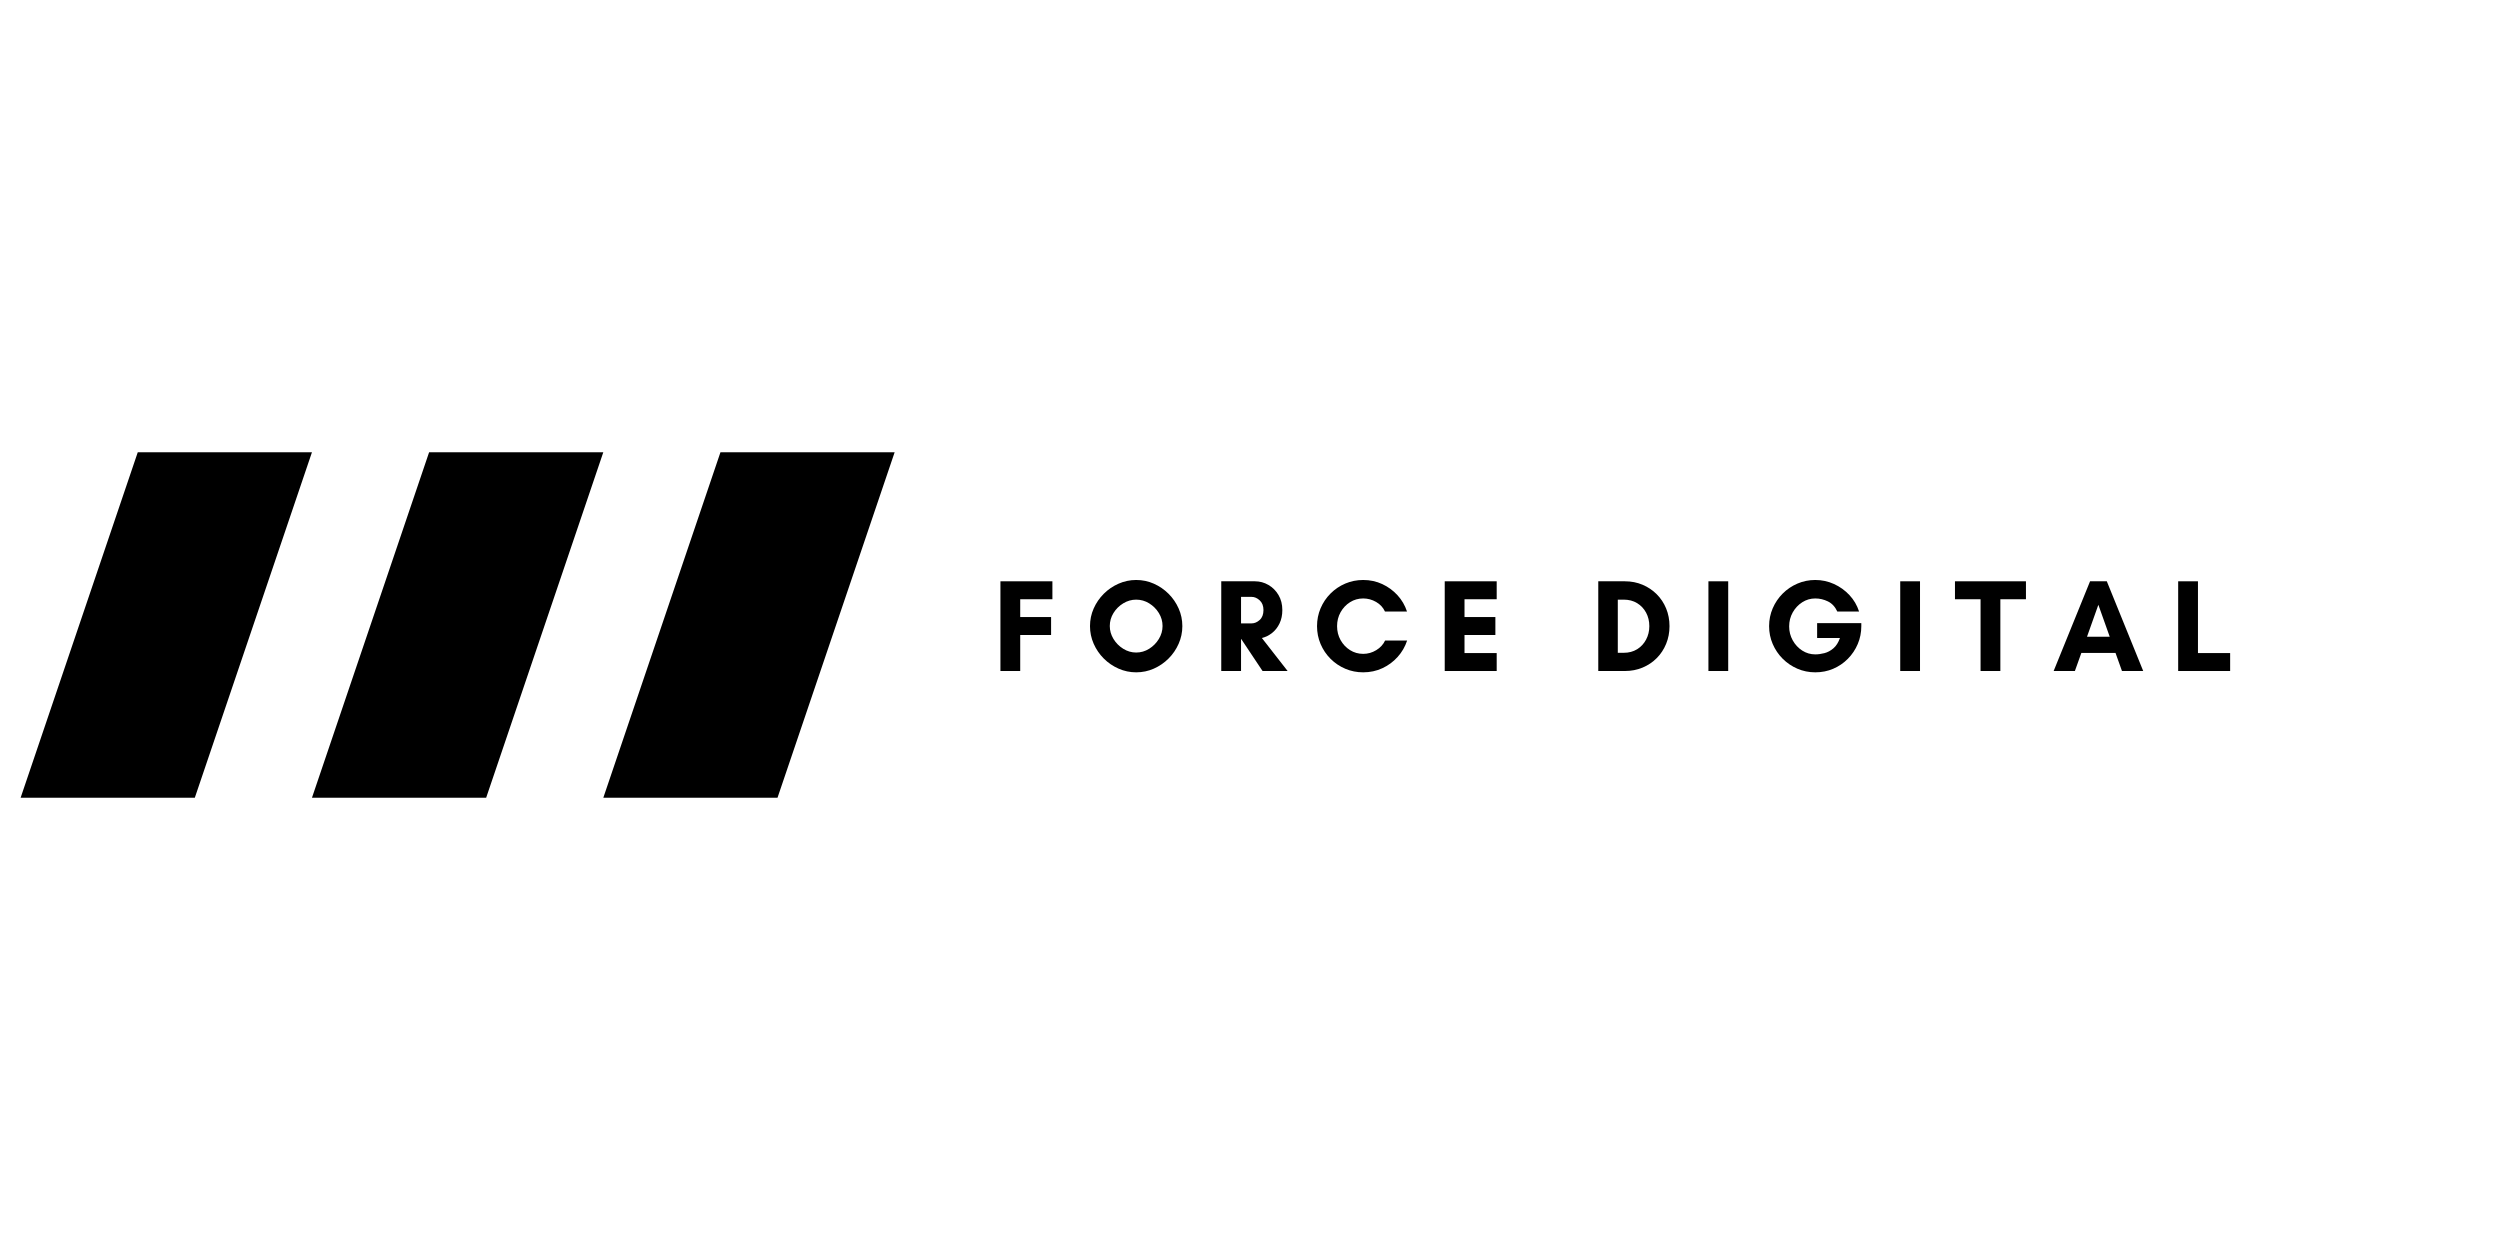
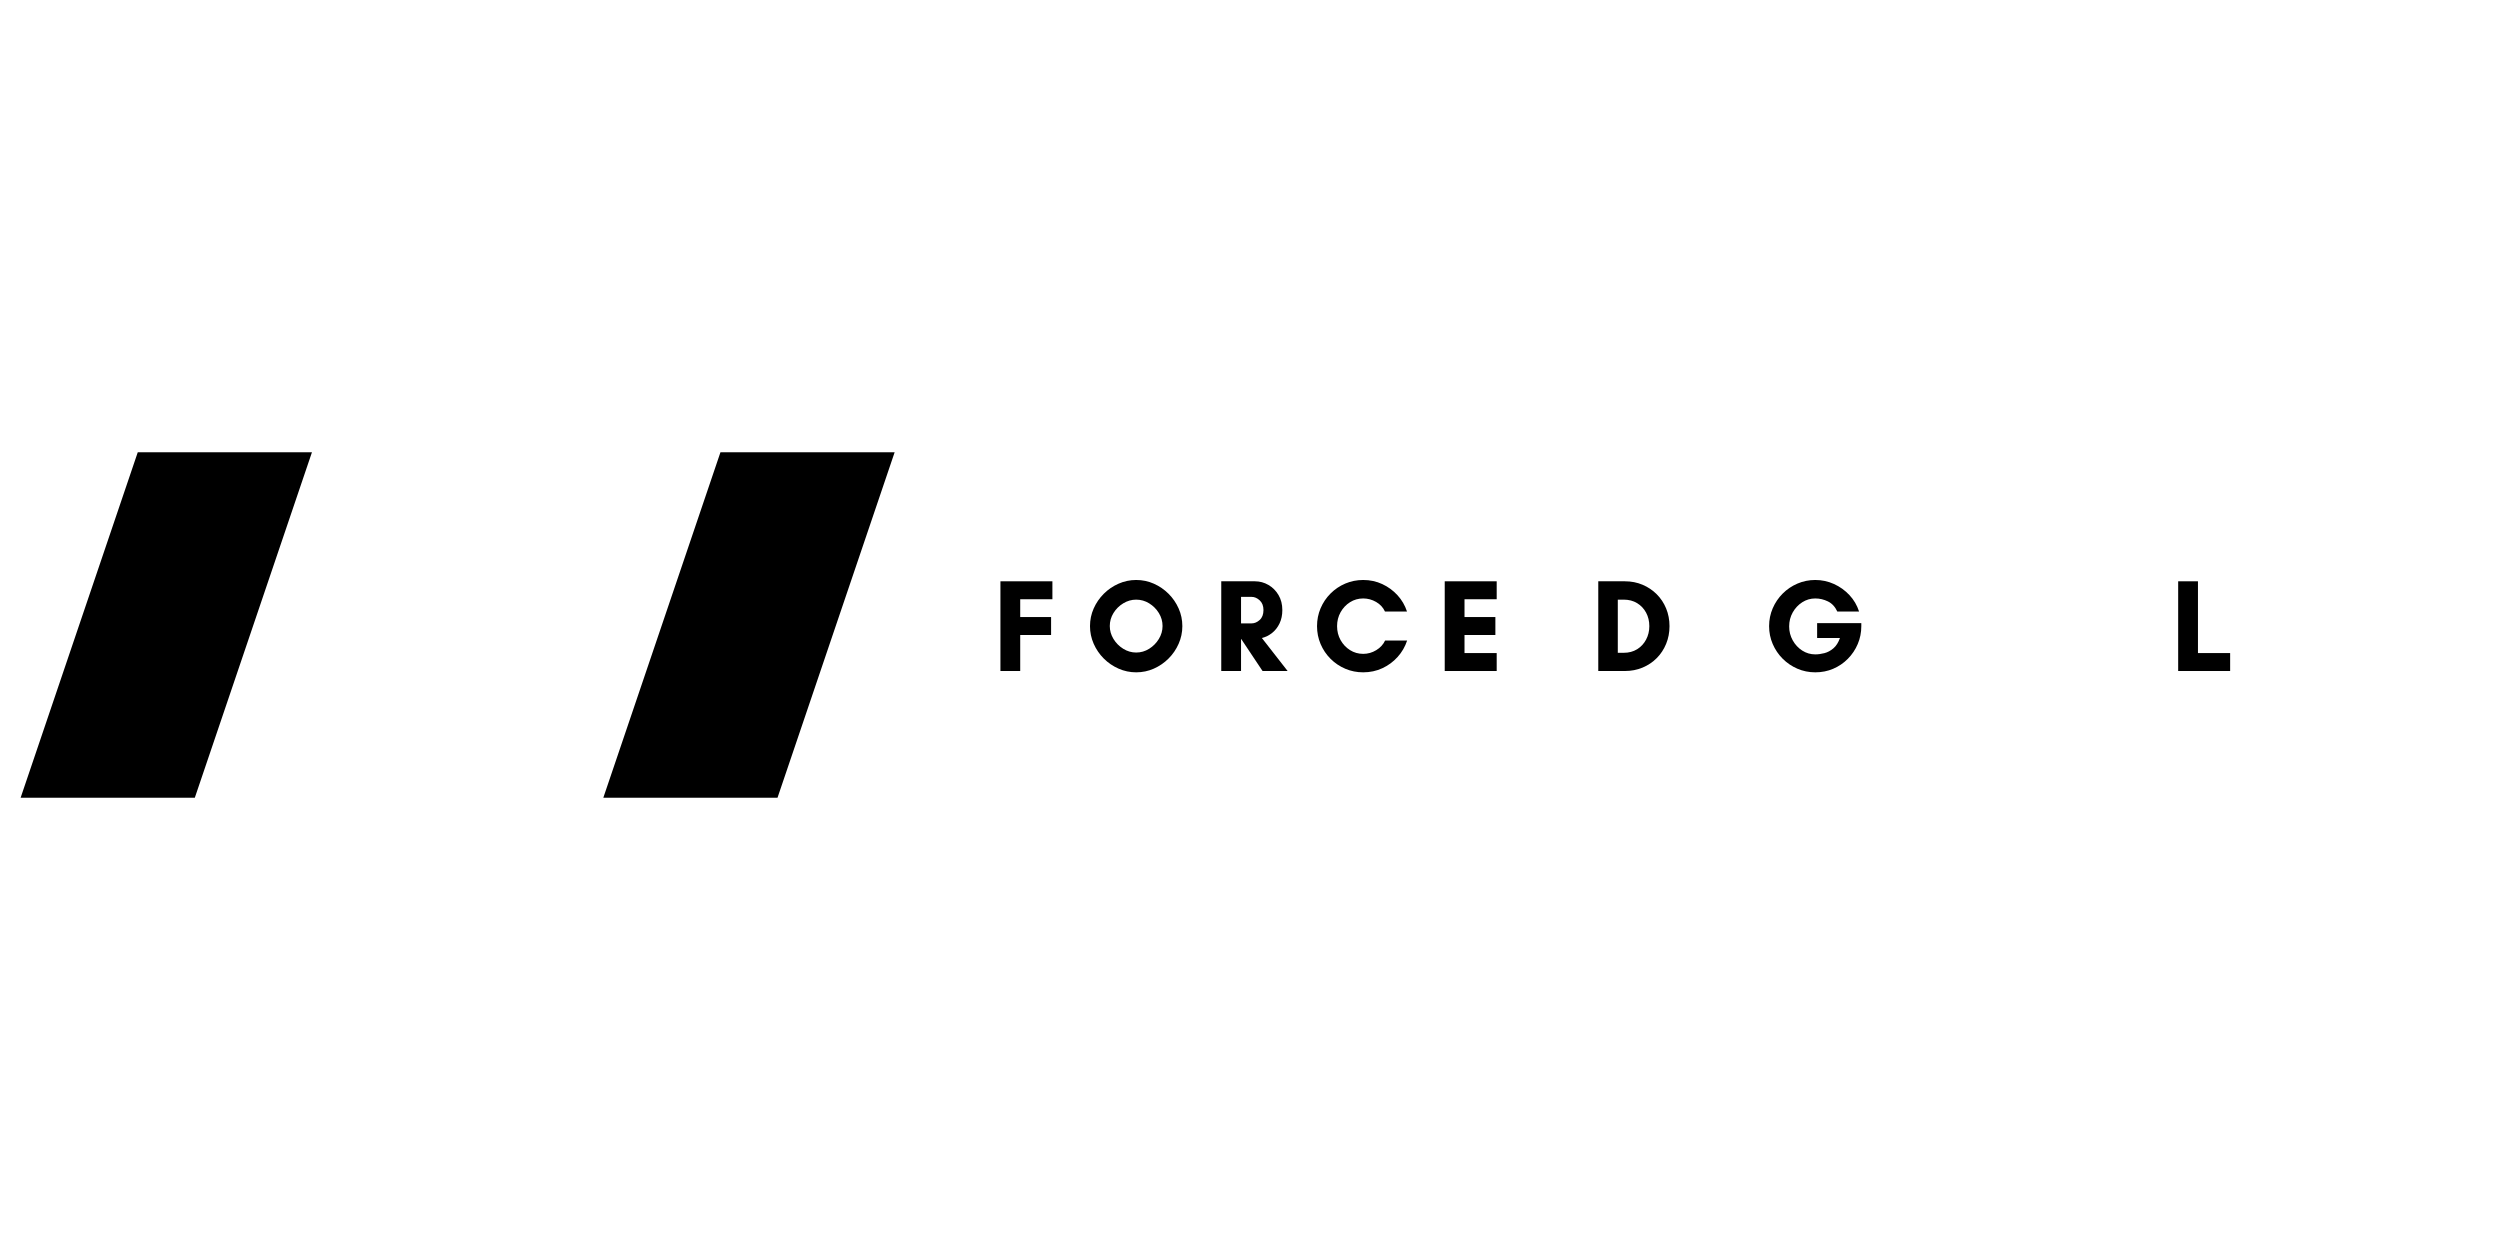
<svg xmlns="http://www.w3.org/2000/svg" width="5000" zoomAndPan="magnify" viewBox="0 0 3750 1875" height="2500" preserveAspectRatio="xMidYMid meet" version="1.0">
  <defs>
    <g />
    <clipPath id="1c91f840a8">
      <path d="M 30.922 678.363 L 467.941 678.363 L 467.941 1197 L 30.922 1197 Z M 30.922 678.363 " clip-rule="nonzero" />
    </clipPath>
    <clipPath id="2ac400b073">
      <path d="M 206.652 678.363 L 467.941 678.363 L 292.207 1196.637 L 30.922 1196.637 Z M 206.652 678.363 " clip-rule="nonzero" />
    </clipPath>
    <clipPath id="0db5dec5c8">
-       <path d="M 467.941 678.363 L 904.961 678.363 L 904.961 1197 L 467.941 1197 Z M 467.941 678.363 " clip-rule="nonzero" />
-     </clipPath>
+       </clipPath>
    <clipPath id="129ccd91f4">
      <path d="M 643.672 678.363 L 904.961 678.363 L 729.23 1196.637 L 467.941 1196.637 Z M 643.672 678.363 " clip-rule="nonzero" />
    </clipPath>
    <clipPath id="0d29b85622">
      <path d="M 904.961 678.363 L 1341.98 678.363 L 1341.98 1197 L 904.961 1197 Z M 904.961 678.363 " clip-rule="nonzero" />
    </clipPath>
    <clipPath id="013b1cfc72">
      <path d="M 1080.695 678.363 L 1341.98 678.363 L 1166.25 1196.637 L 904.961 1196.637 Z M 1080.695 678.363 " clip-rule="nonzero" />
    </clipPath>
  </defs>
  <g clip-path="url(#1c91f840a8)">
    <g clip-path="url(#2ac400b073)">
      <path fill="#000000" d="M 30.922 678.363 L 467.941 678.363 L 467.941 1197.324 L 30.922 1197.324 Z M 30.922 678.363 " fill-opacity="1" fill-rule="nonzero" />
    </g>
  </g>
  <g clip-path="url(#0db5dec5c8)">
    <g clip-path="url(#129ccd91f4)">
      <path fill="#000000" d="M 467.941 678.363 L 904.961 678.363 L 904.961 1197.324 L 467.941 1197.324 Z M 467.941 678.363 " fill-opacity="1" fill-rule="nonzero" />
    </g>
  </g>
  <g clip-path="url(#0d29b85622)">
    <g clip-path="url(#013b1cfc72)">
      <path fill="#000000" d="M 904.961 678.363 L 1341.98 678.363 L 1341.98 1197.324 L 904.961 1197.324 Z M 904.961 678.363 " fill-opacity="1" fill-rule="nonzero" />
    </g>
  </g>
  <g fill="#000000" fill-opacity="1">
    <g transform="translate(1488.774, 1006.51)">
      <g>
        <path d="M 87.859 -54.016 L 41.547 -54.016 L 41.547 0 L 11.875 0 L 11.875 -134.562 L 89.828 -134.562 L 89.828 -107.641 L 41.547 -107.641 L 41.547 -80.938 L 87.859 -80.938 Z M 87.859 -54.016 " />
      </g>
    </g>
  </g>
  <g fill="#000000" fill-opacity="1">
    <g transform="translate(1628.077, 1006.51)">
      <g>
        <path d="M 115.75 -67.469 C 115.75 -74.469 113.898 -80.969 110.203 -86.969 C 106.516 -92.969 101.672 -97.812 95.672 -101.5 C 89.672 -105.195 83.176 -107.047 76.188 -107.047 C 69.32 -107.047 62.852 -105.195 56.781 -101.5 C 50.719 -97.812 45.836 -92.969 42.141 -86.969 C 38.453 -80.969 36.609 -74.469 36.609 -67.469 C 36.609 -60.613 38.453 -54.148 42.141 -48.078 C 45.836 -42.016 50.719 -37.102 56.781 -33.344 C 62.852 -29.582 69.32 -27.703 76.188 -27.703 C 83.176 -27.703 89.672 -29.582 95.672 -33.344 C 101.672 -37.102 106.516 -42.016 110.203 -48.078 C 113.898 -54.148 115.75 -60.613 115.75 -67.469 Z M 145.438 -67.281 C 145.438 -58.039 143.586 -49.234 139.891 -40.859 C 136.203 -32.484 131.156 -25.098 124.75 -18.703 C 118.352 -12.305 111 -7.258 102.688 -3.562 C 94.383 0.133 85.551 1.984 76.188 1.984 C 66.945 1.984 58.141 0.133 49.766 -3.562 C 41.391 -7.258 34 -12.305 27.594 -18.703 C 21.195 -25.098 16.148 -32.484 12.453 -40.859 C 8.766 -49.234 6.922 -58.039 6.922 -67.281 C 6.922 -76.645 8.766 -85.484 12.453 -93.797 C 16.148 -102.109 21.195 -109.461 27.594 -115.859 C 34 -122.254 41.391 -127.297 49.766 -130.984 C 58.141 -134.68 66.945 -136.531 76.188 -136.531 C 85.551 -136.531 94.383 -134.68 102.688 -130.984 C 111 -127.297 118.352 -122.254 124.75 -115.859 C 131.156 -109.461 136.203 -102.109 139.891 -93.797 C 143.586 -85.484 145.438 -76.645 145.438 -67.281 Z M 145.438 -67.281 " />
      </g>
    </g>
  </g>
  <g fill="#000000" fill-opacity="1">
    <g transform="translate(1820.014, 1006.51)">
      <g>
        <path d="M 41.547 -48.078 L 41.547 0 L 11.875 0 L 11.875 -134.562 L 62.328 -134.562 C 69.586 -134.562 76.348 -132.742 82.609 -129.109 C 88.879 -125.484 93.926 -120.438 97.75 -113.969 C 101.57 -107.508 103.484 -99.992 103.484 -91.422 C 103.484 -83.898 102.098 -77.234 99.328 -71.422 C 96.555 -65.617 92.863 -60.867 88.25 -57.172 C 83.633 -53.484 78.488 -50.914 72.812 -49.469 L 111.406 0 L 73.812 0 L 41.75 -48.078 Z M 57.391 -111.203 L 41.547 -111.203 L 41.547 -71.438 L 57.391 -71.438 C 61.734 -71.438 65.785 -73.148 69.547 -76.578 C 73.305 -80.004 75.188 -84.953 75.188 -91.422 C 75.188 -97.617 73.305 -102.461 69.547 -105.953 C 65.785 -109.453 61.734 -111.203 57.391 -111.203 Z M 57.391 -111.203 " />
      </g>
    </g>
  </g>
  <g fill="#000000" fill-opacity="1">
    <g transform="translate(1968.617, 1006.51)">
      <g>
        <path d="M 109.031 -45.703 L 142.078 -45.703 C 139.035 -36.473 134.281 -28.266 127.812 -21.078 C 121.352 -13.891 113.703 -8.25 104.859 -4.156 C 96.023 -0.062 86.469 1.984 76.188 1.984 C 66.688 1.984 57.75 0.203 49.375 -3.359 C 41 -6.922 33.609 -11.898 27.203 -18.297 C 20.805 -24.703 15.828 -32.094 12.266 -40.469 C 8.703 -48.844 6.922 -57.781 6.922 -67.281 C 6.922 -76.781 8.703 -85.719 12.266 -94.094 C 15.828 -102.469 20.805 -109.852 27.203 -116.25 C 33.609 -122.645 41 -127.625 49.375 -131.188 C 57.75 -134.75 66.688 -136.531 76.188 -136.531 C 86.469 -136.531 95.992 -134.484 104.766 -130.391 C 113.547 -126.305 121.164 -120.734 127.625 -113.672 C 134.094 -106.617 138.844 -98.473 141.875 -89.234 L 108.828 -89.234 C 106.055 -95.305 101.633 -100.086 95.562 -103.578 C 89.5 -107.078 83.039 -108.828 76.188 -108.828 C 68.926 -108.828 62.328 -106.945 56.391 -103.188 C 50.453 -99.426 45.734 -94.41 42.234 -88.141 C 38.742 -81.879 37 -74.926 37 -67.281 C 37 -59.625 38.742 -52.66 42.234 -46.391 C 45.734 -40.129 50.453 -35.117 56.391 -31.359 C 62.328 -27.598 68.926 -25.719 76.188 -25.719 C 83.176 -25.719 89.703 -27.566 95.766 -31.266 C 101.836 -34.961 106.258 -39.773 109.031 -45.703 Z M 109.031 -45.703 " />
      </g>
    </g>
  </g>
  <g fill="#000000" fill-opacity="1">
    <g transform="translate(2155.212, 1006.51)">
      <g>
        <path d="M 89.828 -26.906 L 89.828 0 L 11.875 0 L 11.875 -134.562 L 89.828 -134.562 L 89.828 -107.641 L 41.547 -107.641 L 41.547 -80.938 L 87.859 -80.938 L 87.859 -54.016 L 41.547 -54.016 L 41.547 -26.906 Z M 89.828 -26.906 " />
      </g>
    </g>
  </g>
  <g fill="#000000" fill-opacity="1">
    <g transform="translate(2296.494, 1006.51)">
      <g />
    </g>
  </g>
  <g fill="#000000" fill-opacity="1">
    <g transform="translate(2385.537, 1006.51)">
      <g>
        <path d="M 41.156 -27.312 L 50.062 -27.312 C 57.719 -27.312 64.41 -29.086 70.141 -32.641 C 75.879 -36.203 80.363 -41.02 83.594 -47.094 C 86.832 -53.164 88.453 -59.895 88.453 -67.281 C 88.453 -74.801 86.832 -81.562 83.594 -87.562 C 80.363 -93.562 75.879 -98.305 70.141 -101.797 C 64.41 -105.297 57.719 -107.047 50.062 -107.047 L 41.156 -107.047 Z M 11.875 -134.562 L 51.844 -134.562 C 61.344 -134.562 70.145 -132.844 78.25 -129.406 C 86.363 -125.977 93.457 -121.227 99.531 -115.156 C 105.602 -109.094 110.316 -101.973 113.672 -93.797 C 117.035 -85.617 118.719 -76.781 118.719 -67.281 C 118.719 -57.781 117.035 -48.941 113.672 -40.766 C 110.316 -32.586 105.633 -25.461 99.625 -19.391 C 93.625 -13.328 86.535 -8.578 78.359 -5.141 C 70.18 -1.711 61.344 0 51.844 0 L 11.875 0 Z M 11.875 -134.562 " />
      </g>
    </g>
  </g>
  <g fill="#000000" fill-opacity="1">
    <g transform="translate(2550.762, 1006.51)">
      <g>
-         <path d="M 41.547 0 L 11.875 0 L 11.875 -134.562 L 41.547 -134.562 Z M 41.547 0 " />
-       </g>
+         </g>
    </g>
  </g>
  <g fill="#000000" fill-opacity="1">
    <g transform="translate(2643.763, 1006.51)">
      <g>
        <path d="M 79.156 -108.828 C 72.031 -108.828 65.5 -106.914 59.562 -103.094 C 53.625 -99.27 48.875 -94.191 45.312 -87.859 C 41.75 -81.523 39.969 -74.531 39.969 -66.875 C 39.969 -59.363 41.75 -52.406 45.312 -46 C 48.875 -39.602 53.625 -34.492 59.562 -30.672 C 65.5 -26.848 72.031 -24.938 79.156 -24.938 C 83.508 -24.938 88.094 -25.562 92.906 -26.812 C 97.719 -28.062 102.203 -30.469 106.359 -34.031 C 110.516 -37.594 113.781 -42.738 116.156 -49.469 L 81.922 -49.469 L 81.922 -71.828 L 148.203 -71.828 L 148.203 -67.281 C 148.203 -57.781 146.422 -48.844 142.859 -40.469 C 139.297 -32.094 134.348 -24.703 128.016 -18.297 C 121.691 -11.898 114.375 -6.922 106.062 -3.359 C 97.75 0.203 88.781 1.984 79.156 1.984 C 69.656 1.984 60.711 0.172 52.328 -3.453 C 43.953 -7.086 36.598 -12.07 30.266 -18.406 C 23.941 -24.738 18.961 -32.094 15.328 -40.469 C 11.703 -48.844 9.891 -57.781 9.891 -67.281 C 9.891 -76.781 11.703 -85.719 15.328 -94.094 C 18.961 -102.469 23.941 -109.82 30.266 -116.156 C 36.598 -122.488 43.953 -127.469 52.328 -131.094 C 60.711 -134.719 69.656 -136.531 79.156 -136.531 C 89.039 -136.531 98.398 -134.52 107.234 -130.5 C 116.078 -126.477 123.797 -120.938 130.391 -113.875 C 136.992 -106.82 141.812 -98.609 144.844 -89.234 L 112.188 -89.234 C 108.895 -96.359 104.211 -101.406 98.141 -104.375 C 92.078 -107.344 85.75 -108.828 79.156 -108.828 Z M 79.156 -108.828 " />
      </g>
    </g>
  </g>
  <g fill="#000000" fill-opacity="1">
    <g transform="translate(2838.47, 1006.51)">
      <g>
-         <path d="M 41.547 0 L 11.875 0 L 11.875 -134.562 L 41.547 -134.562 Z M 41.547 0 " />
-       </g>
+         </g>
    </g>
  </g>
  <g fill="#000000" fill-opacity="1">
    <g transform="translate(2931.471, 1006.51)">
      <g>
-         <path d="M 69.062 -107.641 L 69.062 0 L 39.375 0 L 39.375 -107.641 L 0.984 -107.641 L 0.984 -134.562 L 107.453 -134.562 L 107.453 -107.641 Z M 69.062 -107.641 " />
-       </g>
+         </g>
    </g>
  </g>
  <g fill="#000000" fill-opacity="1">
    <g transform="translate(3079.48, 1006.51)">
      <g>
-         <path d="M 85.094 -51.453 L 68.062 -99.328 L 51.047 -51.453 Z M 135.344 0 L 103.484 0 L 93.797 -27.109 L 42.547 -27.109 L 32.844 0 L 0.984 0 L 55.609 -134.562 L 80.734 -134.562 Z M 135.344 0 " />
-       </g>
+         </g>
    </g>
  </g>
  <g fill="#000000" fill-opacity="1">
    <g transform="translate(3255.39, 1006.51)">
      <g>
        <path d="M 11.875 0 L 11.875 -134.562 L 41.547 -134.562 L 41.547 -26.906 L 89.828 -26.906 L 89.828 0 Z M 11.875 0 " />
      </g>
    </g>
  </g>
</svg>